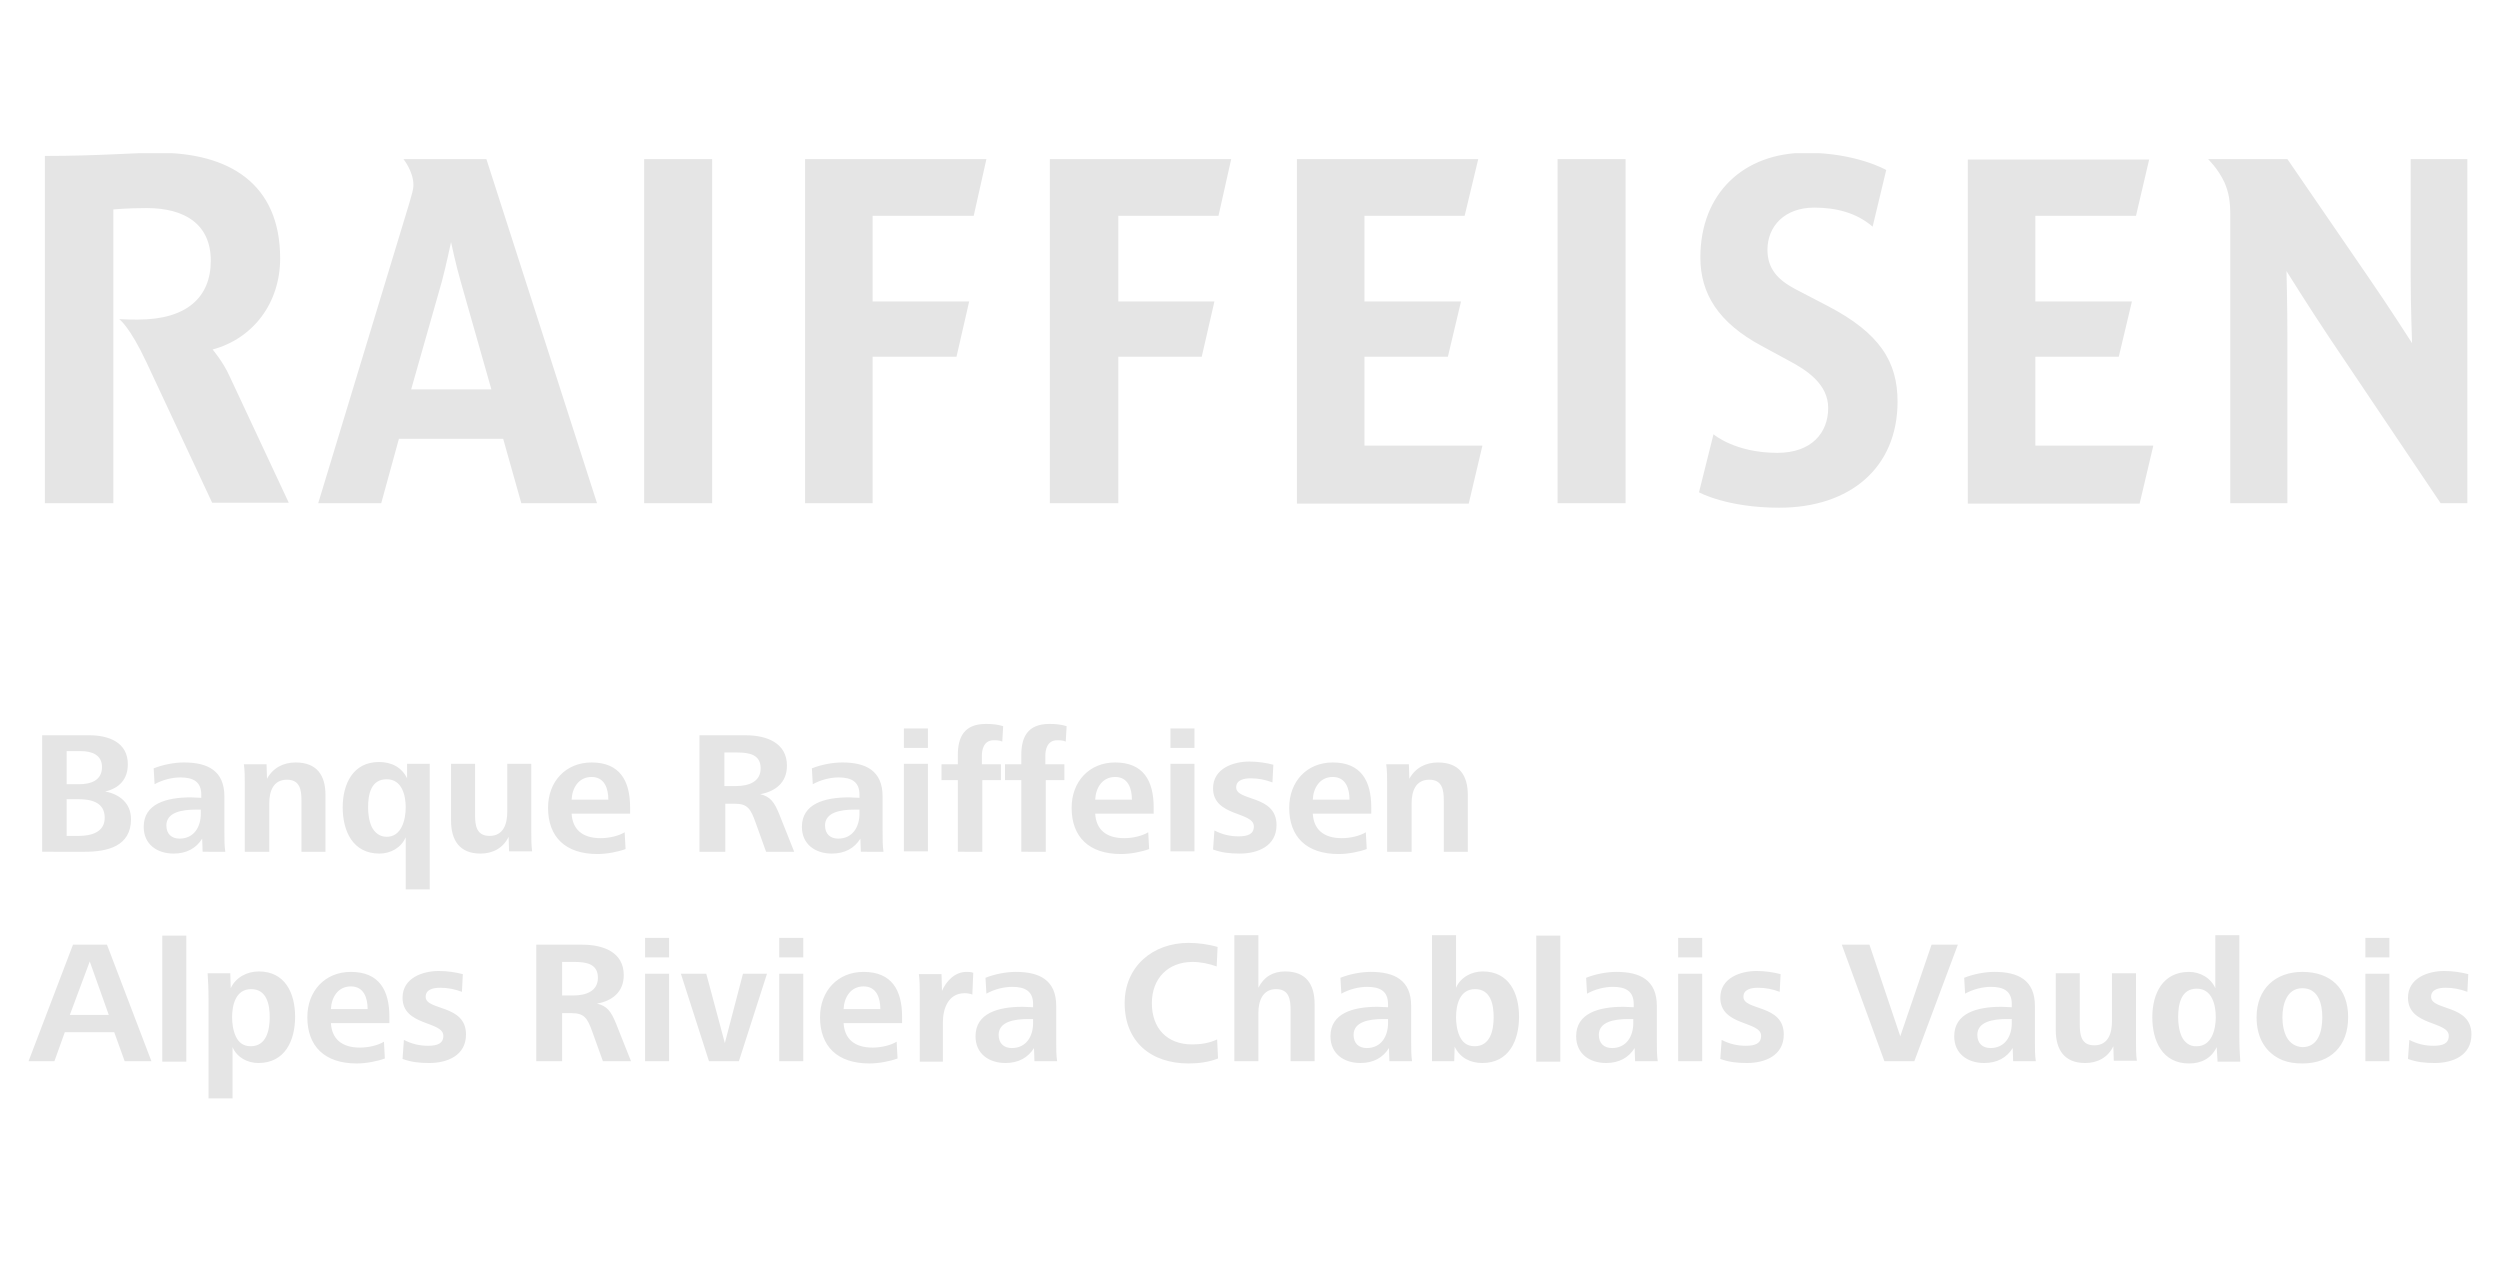
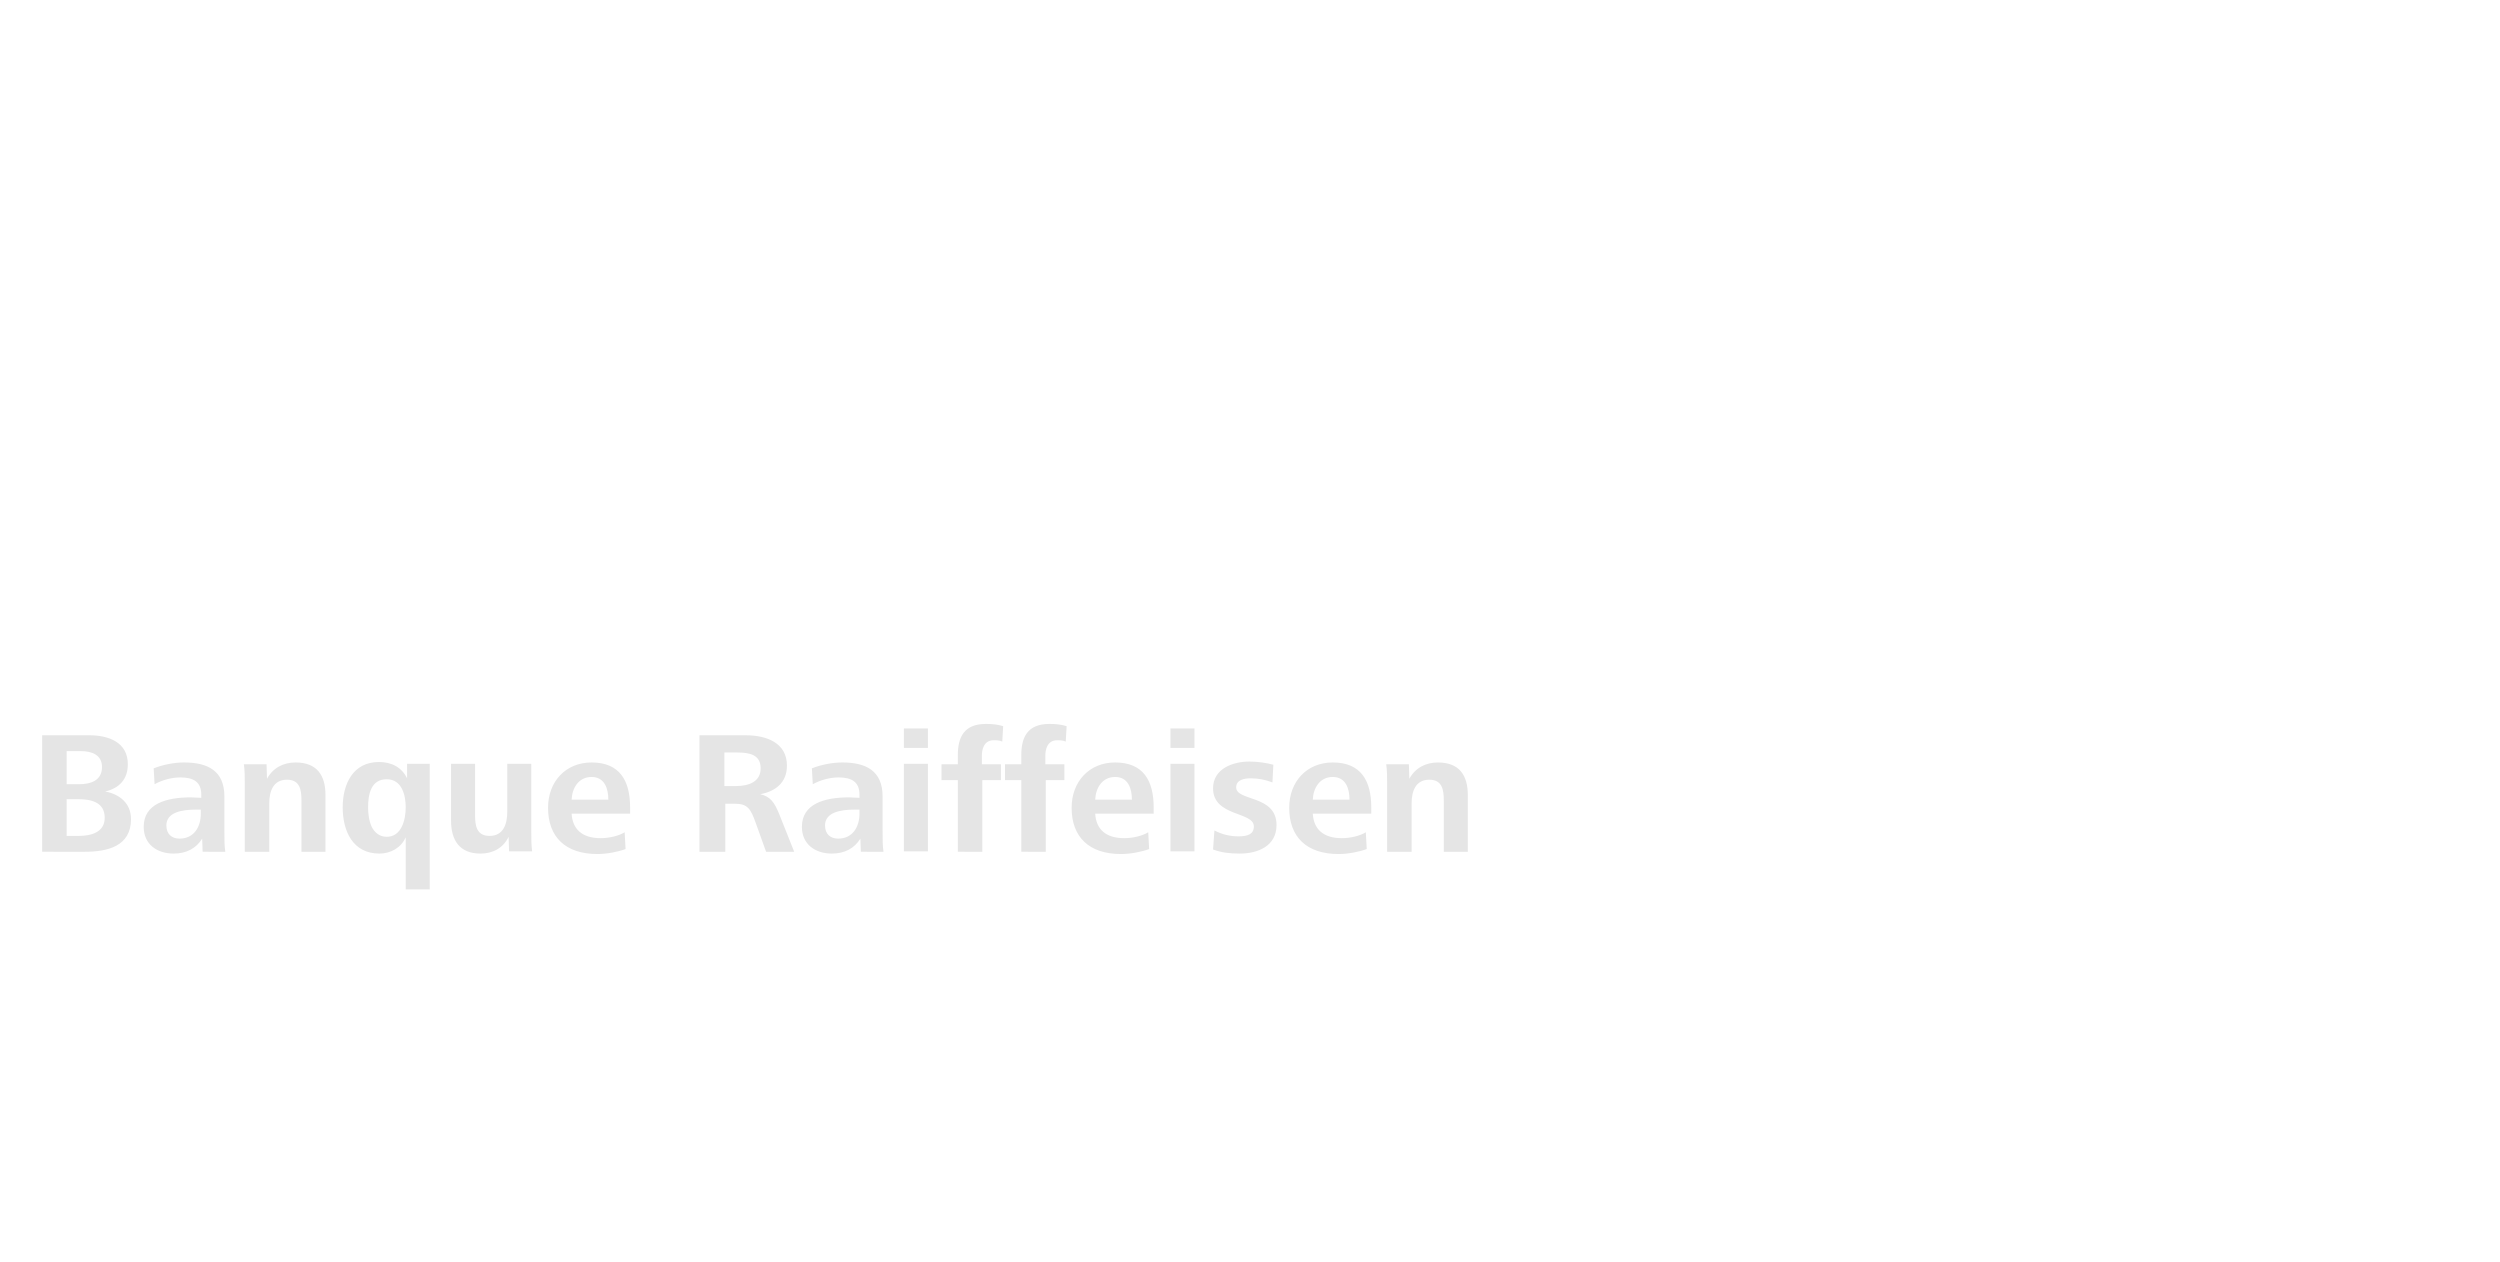
<svg xmlns="http://www.w3.org/2000/svg" xmlns:xlink="http://www.w3.org/1999/xlink" version="1.1" id="Calque_1" x="0px" y="0px" viewBox="0 0 551.5 278.3" style="enable-background:new 0 0 551.5 278.3;" xml:space="preserve">
  <style type="text/css">
	
		.st0{clip-path:url(#SVGID_00000173872453173592078170000007892525536160711345_);fill-rule:evenodd;clip-rule:evenodd;fill:#E5E5E5;}
	.st1{fill:#E5E5E5;}
</style>
  <g>
    <defs>
      <rect id="SVGID_1_" x="9.9" y="33.8" width="534.5" height="78.3" />
    </defs>
    <clipPath id="SVGID_00000181804362762405193130000008753575739131995035_">
      <use xlink:href="#SVGID_1_" style="overflow:visible;" />
    </clipPath>
-     <path style="clip-path:url(#SVGID_00000181804362762405193130000008753575739131995035_);fill-rule:evenodd;clip-rule:evenodd;fill:#E5E5E5;" d="   M378,95.8c0,0,4.7,4.1,14.1,4.1c7.5,0,11.2-4.4,11.2-9.9c0-5.2-4.6-8.3-8.8-10.5l-5.9-3.2c-9.5-5.1-13.5-11.5-13.5-19.5   c0-14.2,9.6-23.1,23.3-23.1c11.1,0,17.7,3.8,17.7,3.8L413.1,50c-3.6-3.1-8.1-4.2-12.9-4.2c-6.5,0-10.3,4.1-10.3,9.3   c0,4.2,2.3,6.6,6,8.6l7.3,3.8c11.5,6,15.4,12.3,15.4,21.1c0,14.5-10.4,23.4-26.1,23.4c-11.6,0-17.7-3.4-17.7-3.4L378,95.8z    M108.4,85.9L101.6,62c-1-3.4-2.1-8.6-2.1-8.6s-1.1,5.2-2,8.6l-6.8,23.9H108.4z M131.7,111H115l-4-14.2H88L84.1,111H70.2l20.1-66.2   c0.5-1.8,0.9-2.9,0.9-4c0-3-2.2-5.7-2.2-5.7h18.3L131.7,111z M327,98.4l-3,12.7h-37.9V35.1h40l-3,12.5H301v18.9h21.3l-2.9,12.2H301   v19.6H327z M142.1,35.1h15V111h-15V35.1z M246.7,78.8V111h-15.1V35.1h40l-2.8,12.5h-22.1v18.9h21.2l-2.8,12.2H246.7z M192.5,78.8   V111h-14.9V35.1h40l-2.8,12.5h-22.3v18.9h21.3l-2.8,12.2H192.5z M475,98.4l-3,12.7h-37.9V35.2h40l-2.9,12.4H449v18.9h21.3   l-2.9,12.2H449v19.6H475z M343.6,35.1h15l0,75.9h-15V35.1z M24.9,111h-15V34.4c12.1,0,19.3-0.7,25-0.7c15.5,0,26.9,6.7,26.9,23.3   c0,9.9-6,17.7-14.9,20.1c0,0,2.3,2.7,3.7,5.8l13.1,28H46.8L32.3,79.9c-3.7-7.9-6-9.5-6-9.5c1.5,0.1,2.9,0.1,4.1,0.1   c10.9,0,16.1-5,16.1-13s-5.7-11.6-14.1-11.6c-4.4,0-7.4,0.3-7.4,0.3V111z M544.4,111h-6l-24.6-36.6c-4.6-6.9-9.4-14.6-9.4-14.6   s0.2,7.7,0.2,14.6V111H492V47.6c0-3.2-0.3-5.1-1.3-7.4c-1.4-3-3.6-5.1-3.6-5.1h17.5l17.7,25.8c4.7,6.8,9.8,14.8,9.8,14.8   s-0.3-8-0.3-14.8V35.1h12.5V111z" />
  </g>
  <g>
-     <path class="st1" d="M531.2,233.6c1.9,0.7,3.7,0.9,5.9,0.9c3.9,0,8.1-1.6,8.1-6.3c0-6.7-8.9-5.2-8.9-8.3c0-1.7,1.8-2,3.2-2   c1.7,0,3.2,0.3,4.8,0.9l0.2-3.9c-1.5-0.4-3.4-0.7-5.3-0.7c-3.5,0-8,1.5-8,5.9c0,6.3,9,5.1,9,8.4c0,1.7-1.3,2.2-3.4,2.2   c-1.8,0-3.6-0.4-5.3-1.3L531.2,233.6z M527.1,214.8h-5.3v19.3h5.3V214.8z M527.1,206.9h-5.3v4.3h5.3V206.9z M504.5,228.9   c-0.7-1.2-1-2.9-1-4.5c0-2.9,1-6.4,4.4-6.4c3.5,0,4.4,3.4,4.4,6.4c0,3.3-1,6.6-4.4,6.6C506.3,230.9,505.2,230.1,504.5,228.9    M503.6,233.9c1.3,0.5,2.7,0.7,4.3,0.7c6.3,0,10.1-3.9,10.1-10.2c0-6.4-3.9-10-10.1-10c-5.9,0-10.1,3.7-10.1,10   C497.8,229.1,499.9,232.4,503.6,233.9 M481.3,228.7c-0.6-1.3-0.8-2.9-0.8-4.3c0-2.8,0.6-6.3,4.1-6.3c3.4,0,4.2,3.6,4.2,6.3   c0,2.7-0.9,6.4-4.2,6.4C483,230.9,481.9,229.9,481.3,228.7 M494.2,234.1c-0.1-1.6-0.2-3.2-0.2-5.4v-22.4h-5.3V218   c-1-2.3-3.4-3.6-5.8-3.6c-5.8,0-8.1,4.8-8.1,10c0,5.2,2.2,10.2,8.1,10.2c2.7,0,4.9-1.1,6.1-3.6l0.2,3.2H494.2z M471.4,234.1   c-0.2-1.4-0.2-2.9-0.2-4.4v-15h-5.3v10.6c0,2.6-0.8,5.3-3.9,5.3c-2.9,0-3.2-2.3-3.2-4.6v-11.3h-5.3v12.5c0,4.4,1.9,7.3,6.5,7.3   c2.7,0,5-1.2,6.2-3.7l0.1,3.2H471.4z M449.1,234.1c-0.2-1.3-0.2-2.6-0.2-4.5v-7.7c0-5.7-3.7-7.5-8.9-7.5c-2.2,0-4.7,0.5-6.7,1.3   l0.2,3.5c1.8-1,3.9-1.5,5.7-1.5c2.9,0,4.6,1,4.6,3.8v0.7c-0.7,0-1.6-0.1-2.3-0.1c-5.4,0-10.4,1.4-10.4,6.5c0,3.9,3,5.9,6.6,5.9   c2.9,0,5-1.2,6.3-3.3l0.1,2.9H449.1z M443.8,224.9v0.8c0,2.9-1.5,5.5-4.7,5.5c-1.7,0-2.9-1-2.9-2.9c0-2.9,3.4-3.5,6.5-3.5H443.8z    M422.3,234.1l9.6-25.7h-5.8l-6.9,20.2l-6.8-20.2h-6.1l9.4,25.7H422.3z M379.5,233.6c1.9,0.7,3.7,0.9,5.9,0.9   c3.9,0,8.1-1.6,8.1-6.3c0-6.7-8.9-5.2-8.9-8.3c0-1.7,1.8-2,3.2-2c1.7,0,3.2,0.3,4.8,0.9l0.2-3.9c-1.5-0.4-3.4-0.7-5.3-0.7   c-3.5,0-8,1.5-8,5.9c0,6.3,9,5.1,9,8.4c0,1.7-1.3,2.2-3.4,2.2c-1.8,0-3.6-0.4-5.3-1.3L379.5,233.6z M375.5,214.8h-5.3v19.3h5.3   V214.8z M375.5,206.9h-5.3v4.3h5.3V206.9z M365.7,234.1c-0.2-1.3-0.2-2.6-0.2-4.5v-7.7c0-5.7-3.7-7.5-8.9-7.5   c-2.2,0-4.7,0.5-6.7,1.3l0.2,3.5c1.8-1,3.9-1.5,5.7-1.5c2.9,0,4.6,1,4.6,3.8v0.7c-0.7,0-1.6-0.1-2.3-0.1c-5.4,0-10.4,1.4-10.4,6.5   c0,3.9,3,5.9,6.6,5.9c2.9,0,5-1.2,6.3-3.3l0.1,2.9H365.7z M360.3,224.9v0.8c0,2.9-1.5,5.5-4.7,5.5c-1.7,0-2.9-1-2.9-2.9   c0-2.9,3.4-3.5,6.5-3.5H360.3z M344.2,206.4h-5.3v27.8h5.3V206.4z M322,228.6c-0.6-1.3-0.8-2.9-0.8-4.2c0-2.7,0.8-6.2,4.2-6.2   c3.5,0,4.1,3.5,4.1,6.2c0,2.8-0.7,6.4-4.2,6.4C323.6,230.8,322.6,229.9,322,228.6 M320.8,234.1l0.1-3.2c1.2,2.5,3.5,3.6,6.1,3.6   c5.9,0,8.1-5,8.1-10.2c0-5.2-2.2-10-8-10c-2.5,0-4.9,1.3-5.9,3.6v-11.6h-5.3v27.8H320.8z M311.5,234.1c-0.2-1.3-0.2-2.6-0.2-4.5   v-7.7c0-5.7-3.7-7.5-8.9-7.5c-2.2,0-4.7,0.5-6.7,1.3l0.2,3.5c1.8-1,3.9-1.5,5.7-1.5c2.9,0,4.6,1,4.6,3.8v0.7   c-0.7,0-1.6-0.1-2.3-0.1c-5.4,0-10.4,1.4-10.4,6.5c0,3.9,3,5.9,6.6,5.9c2.9,0,5-1.2,6.3-3.3l0.1,2.9H311.5z M306.2,224.9v0.8   c0,2.9-1.5,5.5-4.7,5.5c-1.7,0-2.9-1-2.9-2.9c0-2.9,3.4-3.5,6.5-3.5H306.2z M277.6,234.1v-10.7c0-2.5,0.9-5.2,3.9-5.2   c2.9,0,3.2,2.3,3.2,4.6v11.3h5.3v-12.6c0-4.4-1.9-7.2-6.5-7.2c-2.7,0-4.7,1.2-5.9,3.6v-11.6h-5.3v27.8H277.6z M268.5,229.3   c-1.7,0.8-3.6,1.1-5.5,1.1c-5.6,0-8.9-3.6-8.9-9.1c0-5.4,3.5-9.1,9-9.1c1.7,0,3.7,0.4,5.3,1l0.2-4.3c-2-0.6-4.4-0.9-6.4-0.9   c-7.9,0-14.1,5.2-14.1,13.3c0,8.5,5.8,13.3,14.1,13.3c2.2,0,4.5-0.3,6.5-1.1L268.5,229.3z M233.2,234.1c-0.2-1.3-0.2-2.6-0.2-4.5   v-7.7c0-5.7-3.7-7.5-8.9-7.5c-2.2,0-4.7,0.5-6.7,1.3l0.2,3.5c1.8-1,3.9-1.5,5.7-1.5c2.9,0,4.6,1,4.6,3.8v0.7   c-0.7,0-1.6-0.1-2.3-0.1c-5.4,0-10.4,1.4-10.4,6.5c0,3.9,3,5.9,6.6,5.9c2.9,0,5-1.2,6.3-3.3l0.1,2.9H233.2z M227.9,224.9v0.8   c0,2.9-1.5,5.5-4.7,5.5c-1.7,0-2.9-1-2.9-2.9c0-2.9,3.4-3.5,6.5-3.5H227.9z M208,234.1v-8.6c0-3,1.2-6.4,4.8-6.4   c0.6,0,1.2,0.1,1.7,0.3l0.2-4.8c-0.5-0.2-1-0.2-1.5-0.2c-2.6,0-4.5,2.1-5.4,4.2l-0.1-3.7h-5c0.2,1.4,0.2,2.9,0.2,4.3v15H208z    M199,225.6v-1.3c0-5.9-2.3-9.9-8.5-9.9c-5.7,0-9.6,4.2-9.6,10c0,6.4,3.8,10.2,10.9,10.2c2.1,0,4.6-0.5,6.2-1.1l-0.2-3.7   c-1.3,0.8-3.4,1.3-5.3,1.3c-4.1,0-6.2-2-6.4-5.4H199z M186.1,222.6c0.1-2.5,1.5-5,4.4-5c2.9,0,3.7,2.6,3.7,5H186.1z M177.2,214.8   h-5.3v19.3h5.3V214.8z M177.2,206.9h-5.3v4.3h5.3V206.9z M163,234.1l6.2-19.3h-5.3l-4,15.3l-4.1-15.3h-5.6l6.2,19.3H163z    M147.6,214.8h-5.3v19.3h5.3V214.8z M147.6,206.9h-5.3v4.3h5.3V206.9z M124,234.1v-10.6h2.1c2.8,0,3.5,1.1,4.6,4.2l2.3,6.4h6.2   l-3.3-8.3c-1.1-2.7-2-3.9-4.2-4.4c3.3-0.6,5.9-2.5,5.9-6.3c0-5.1-4.6-6.7-9.1-6.7h-10.2v25.7H124z M124,212.2h2.7   c2.8,0,5.2,0.5,5.2,3.5c0,3-2.7,3.9-5.4,3.9H124V212.2z M88.8,233.6c1.9,0.7,3.7,0.9,5.9,0.9c3.9,0,8.1-1.6,8.1-6.3   c0-6.7-8.9-5.2-8.9-8.3c0-1.7,1.8-2,3.2-2c1.7,0,3.2,0.3,4.8,0.9l0.2-3.9c-1.5-0.4-3.4-0.7-5.3-0.7c-3.5,0-8,1.5-8,5.9   c0,6.3,9,5.1,9,8.4c0,1.7-1.3,2.2-3.4,2.2c-1.8,0-3.6-0.4-5.3-1.3L88.8,233.6z M85.9,225.6v-1.3c0-5.9-2.3-9.9-8.5-9.9   c-5.7,0-9.6,4.2-9.6,10c0,6.4,3.8,10.2,10.9,10.2c2.1,0,4.6-0.5,6.2-1.1l-0.2-3.7c-1.3,0.8-3.4,1.3-5.3,1.3c-4.1,0-6.2-2-6.4-5.4   H85.9z M73,222.6c0.1-2.5,1.5-5,4.4-5c2.9,0,3.7,2.6,3.7,5H73z M52,228.6c-0.6-1.3-0.8-2.9-0.8-4.2c0-2.7,0.8-6.2,4.2-6.2   c3.5,0,4.1,3.5,4.1,6.2c0,2.8-0.7,6.4-4.2,6.4C53.6,230.8,52.6,229.9,52,228.6 M51.3,242.5V231c1,2.3,3.3,3.5,5.7,3.5   c5.9,0,8.1-5,8.1-10.2c0-5.2-2.2-10-8-10c-2.6,0-5.1,1.3-6.2,3.7l-0.1-3.3h-5c0.1,1.7,0.2,3.3,0.2,5.6v22H51.3z M41.1,206.4h-5.3   v27.8h5.3V206.4z M19.8,212.1l4.2,11.8h-8.6L19.8,212.1z M12,234.1l2.3-6.4h10.9l2.3,6.4h5.9l-9.8-25.7h-7.5l-9.8,25.7H12z" />
    <path class="st1" d="M311.4,187.9v-10.7c0-2.5,0.8-5.2,3.9-5.2c2.9,0,3.2,2.3,3.2,4.6v11.3h5.3v-12.5c0-4.4-1.9-7.2-6.6-7.2   c-2.7,0-5,1.2-6.3,3.6l-0.1-3.2h-5c0.2,1.4,0.2,2.9,0.2,4.3v15H311.4z M302.5,179.4v-1.3c0-5.9-2.3-9.9-8.5-9.9   c-5.7,0-9.6,4.2-9.6,10c0,6.4,3.8,10.2,10.9,10.2c2.1,0,4.6-0.5,6.2-1.1l-0.2-3.7c-1.3,0.8-3.4,1.3-5.3,1.3c-4.1,0-6.2-2-6.4-5.4   H302.5z M289.6,176.4c0.1-2.5,1.5-5,4.4-5s3.7,2.6,3.7,5H289.6z M267.6,187.4c1.9,0.7,3.7,0.9,5.9,0.9c3.9,0,8.1-1.6,8.1-6.3   c0-6.7-8.9-5.2-8.9-8.3c0-1.7,1.8-2,3.2-2c1.7,0,3.2,0.3,4.8,0.9l0.2-3.9c-1.5-0.4-3.4-0.7-5.3-0.7c-3.5,0-8,1.5-8,5.9   c0,6.3,9,5.1,9,8.4c0,1.7-1.3,2.2-3.4,2.2c-1.8,0-3.6-0.4-5.3-1.3L267.6,187.4z M263.5,168.5h-5.3v19.3h5.3V168.5z M263.5,160.7   h-5.3v4.3h5.3V160.7z M254.5,179.4v-1.3c0-5.9-2.3-9.9-8.5-9.9c-5.7,0-9.6,4.2-9.6,10c0,6.4,3.8,10.2,10.9,10.2   c2.1,0,4.6-0.5,6.2-1.1l-0.2-3.7c-1.3,0.8-3.4,1.3-5.3,1.3c-4.1,0-6.2-2-6.4-5.4H254.5z M241.6,176.4c0.1-2.5,1.5-5,4.4-5   c2.9,0,3.7,2.6,3.7,5H241.6z M230.7,187.9v-15.8h4.1v-3.5h-4.2v-1.9c0-1.1,0.3-3.4,2.6-3.4c0.6,0,1.3,0,1.9,0.3l0.2-3.4   c-1.2-0.4-2.5-0.5-3.8-0.5c-4.9,0-6.2,3-6.2,6.9v2h-3.6v3.5h3.6v15.8H230.7z M216.7,187.9v-15.8h4.1v-3.5h-4.2v-1.9   c0-1.1,0.3-3.4,2.6-3.4c0.6,0,1.3,0,1.9,0.3l0.2-3.4c-1.2-0.4-2.5-0.5-3.8-0.5c-4.9,0-6.2,3-6.2,6.9v2h-3.6v3.5h3.6v15.8H216.7z    M204.7,168.5h-5.3v19.3h5.3V168.5z M204.7,160.7h-5.3v4.3h5.3V160.7z M194.9,187.9c-0.2-1.3-0.2-2.6-0.2-4.5v-7.7   c0-5.7-3.7-7.5-8.9-7.5c-2.2,0-4.7,0.5-6.7,1.3l0.2,3.5c1.8-1,3.9-1.5,5.7-1.5c2.9,0,4.6,1,4.6,3.8v0.7c-0.7,0-1.6-0.1-2.3-0.1   c-5.4,0-10.4,1.4-10.4,6.5c0,3.9,3,5.9,6.6,5.9c2.9,0,5-1.2,6.3-3.3l0.1,2.9H194.9z M189.6,178.7v0.8c0,2.9-1.5,5.5-4.7,5.5   c-1.7,0-2.9-1-2.9-2.9c0-2.9,3.4-3.5,6.5-3.5H189.6z M160,187.9v-10.6h2.1c2.8,0,3.5,1.1,4.6,4.2l2.3,6.4h6.2l-3.3-8.3   c-1.1-2.7-2-3.9-4.2-4.4c3.3-0.6,5.9-2.5,5.9-6.3c0-5.1-4.6-6.7-9.1-6.7h-10.2v25.7H160z M159.9,166h2.7c2.8,0,5.2,0.5,5.2,3.5   c0,3-2.7,3.9-5.4,3.9h-2.6V166z M139,179.4v-1.3c0-5.9-2.3-9.9-8.5-9.9c-5.7,0-9.6,4.2-9.6,10c0,6.4,3.8,10.2,10.9,10.2   c2.1,0,4.6-0.5,6.2-1.1l-0.2-3.7c-1.3,0.8-3.4,1.3-5.3,1.3c-4.1,0-6.2-2-6.4-5.4H139z M126.1,176.4c0.1-2.5,1.5-5,4.4-5   c2.9,0,3.7,2.6,3.7,5H126.1z M117.4,187.9c-0.2-1.4-0.2-2.9-0.2-4.4v-15h-5.3v10.6c0,2.6-0.8,5.3-3.9,5.3c-2.9,0-3.2-2.3-3.2-4.6   v-11.3h-5.3V181c0,4.4,1.9,7.3,6.5,7.3c2.7,0,5-1.2,6.2-3.7l0.1,3.2H117.4z M82,182.4c-0.6-1.3-0.8-2.9-0.8-4.3   c0-2.8,0.6-6.2,4.1-6.2c3.4,0,4.2,3.6,4.2,6.2c0,2.7-0.9,6.5-4.2,6.5C83.7,184.6,82.6,183.6,82,182.4 M94.8,196.2v-27.7h-5l0,3.2   c-1.2-2.5-3.5-3.6-6.2-3.6c-5.7,0-8,4.8-8,10c0,5.2,2.2,10.2,8.1,10.2c2.5,0,4.8-1.3,5.8-3.6v11.5H94.8z M59.4,187.9v-10.7   c0-2.5,0.8-5.2,3.9-5.2c2.9,0,3.2,2.3,3.2,4.6v11.3h5.3v-12.5c0-4.4-1.9-7.2-6.6-7.2c-2.7,0-5,1.2-6.3,3.6l-0.1-3.2h-5   c0.2,1.4,0.2,2.9,0.2,4.3v15H59.4z M49.7,187.9c-0.2-1.3-0.2-2.6-0.2-4.5v-7.7c0-5.7-3.7-7.5-8.9-7.5c-2.2,0-4.7,0.5-6.7,1.3   l0.2,3.5c1.8-1,3.9-1.5,5.7-1.5c2.9,0,4.6,1,4.6,3.8v0.7c-0.7,0-1.6-0.1-2.3-0.1c-5.4,0-10.4,1.4-10.4,6.5c0,3.9,3,5.9,6.6,5.9   c2.9,0,5-1.2,6.3-3.3l0.1,2.9H49.7z M44.3,178.7v0.8c0,2.9-1.5,5.5-4.7,5.5c-1.7,0-2.9-1-2.9-2.9c0-2.9,3.4-3.5,6.5-3.5H44.3z    M14.7,176.3h2.5c2.8,0,5.9,0.6,5.9,4.1c0,3.2-3,4-5.7,4h-2.7V176.3z M14.7,165.7h3.2c2.3,0,4.6,0.8,4.6,3.5c0,3-2.5,3.8-5.1,3.8   h-2.7V165.7z M18.7,187.9c5,0,10.2-1.2,10.2-7.2c0-3.5-2.5-5.5-5.7-6.1c3.1-0.7,5-2.7,5-6c0-4.9-4.3-6.4-8.5-6.4H9.3v25.7H18.7z" />
  </g>
</svg>